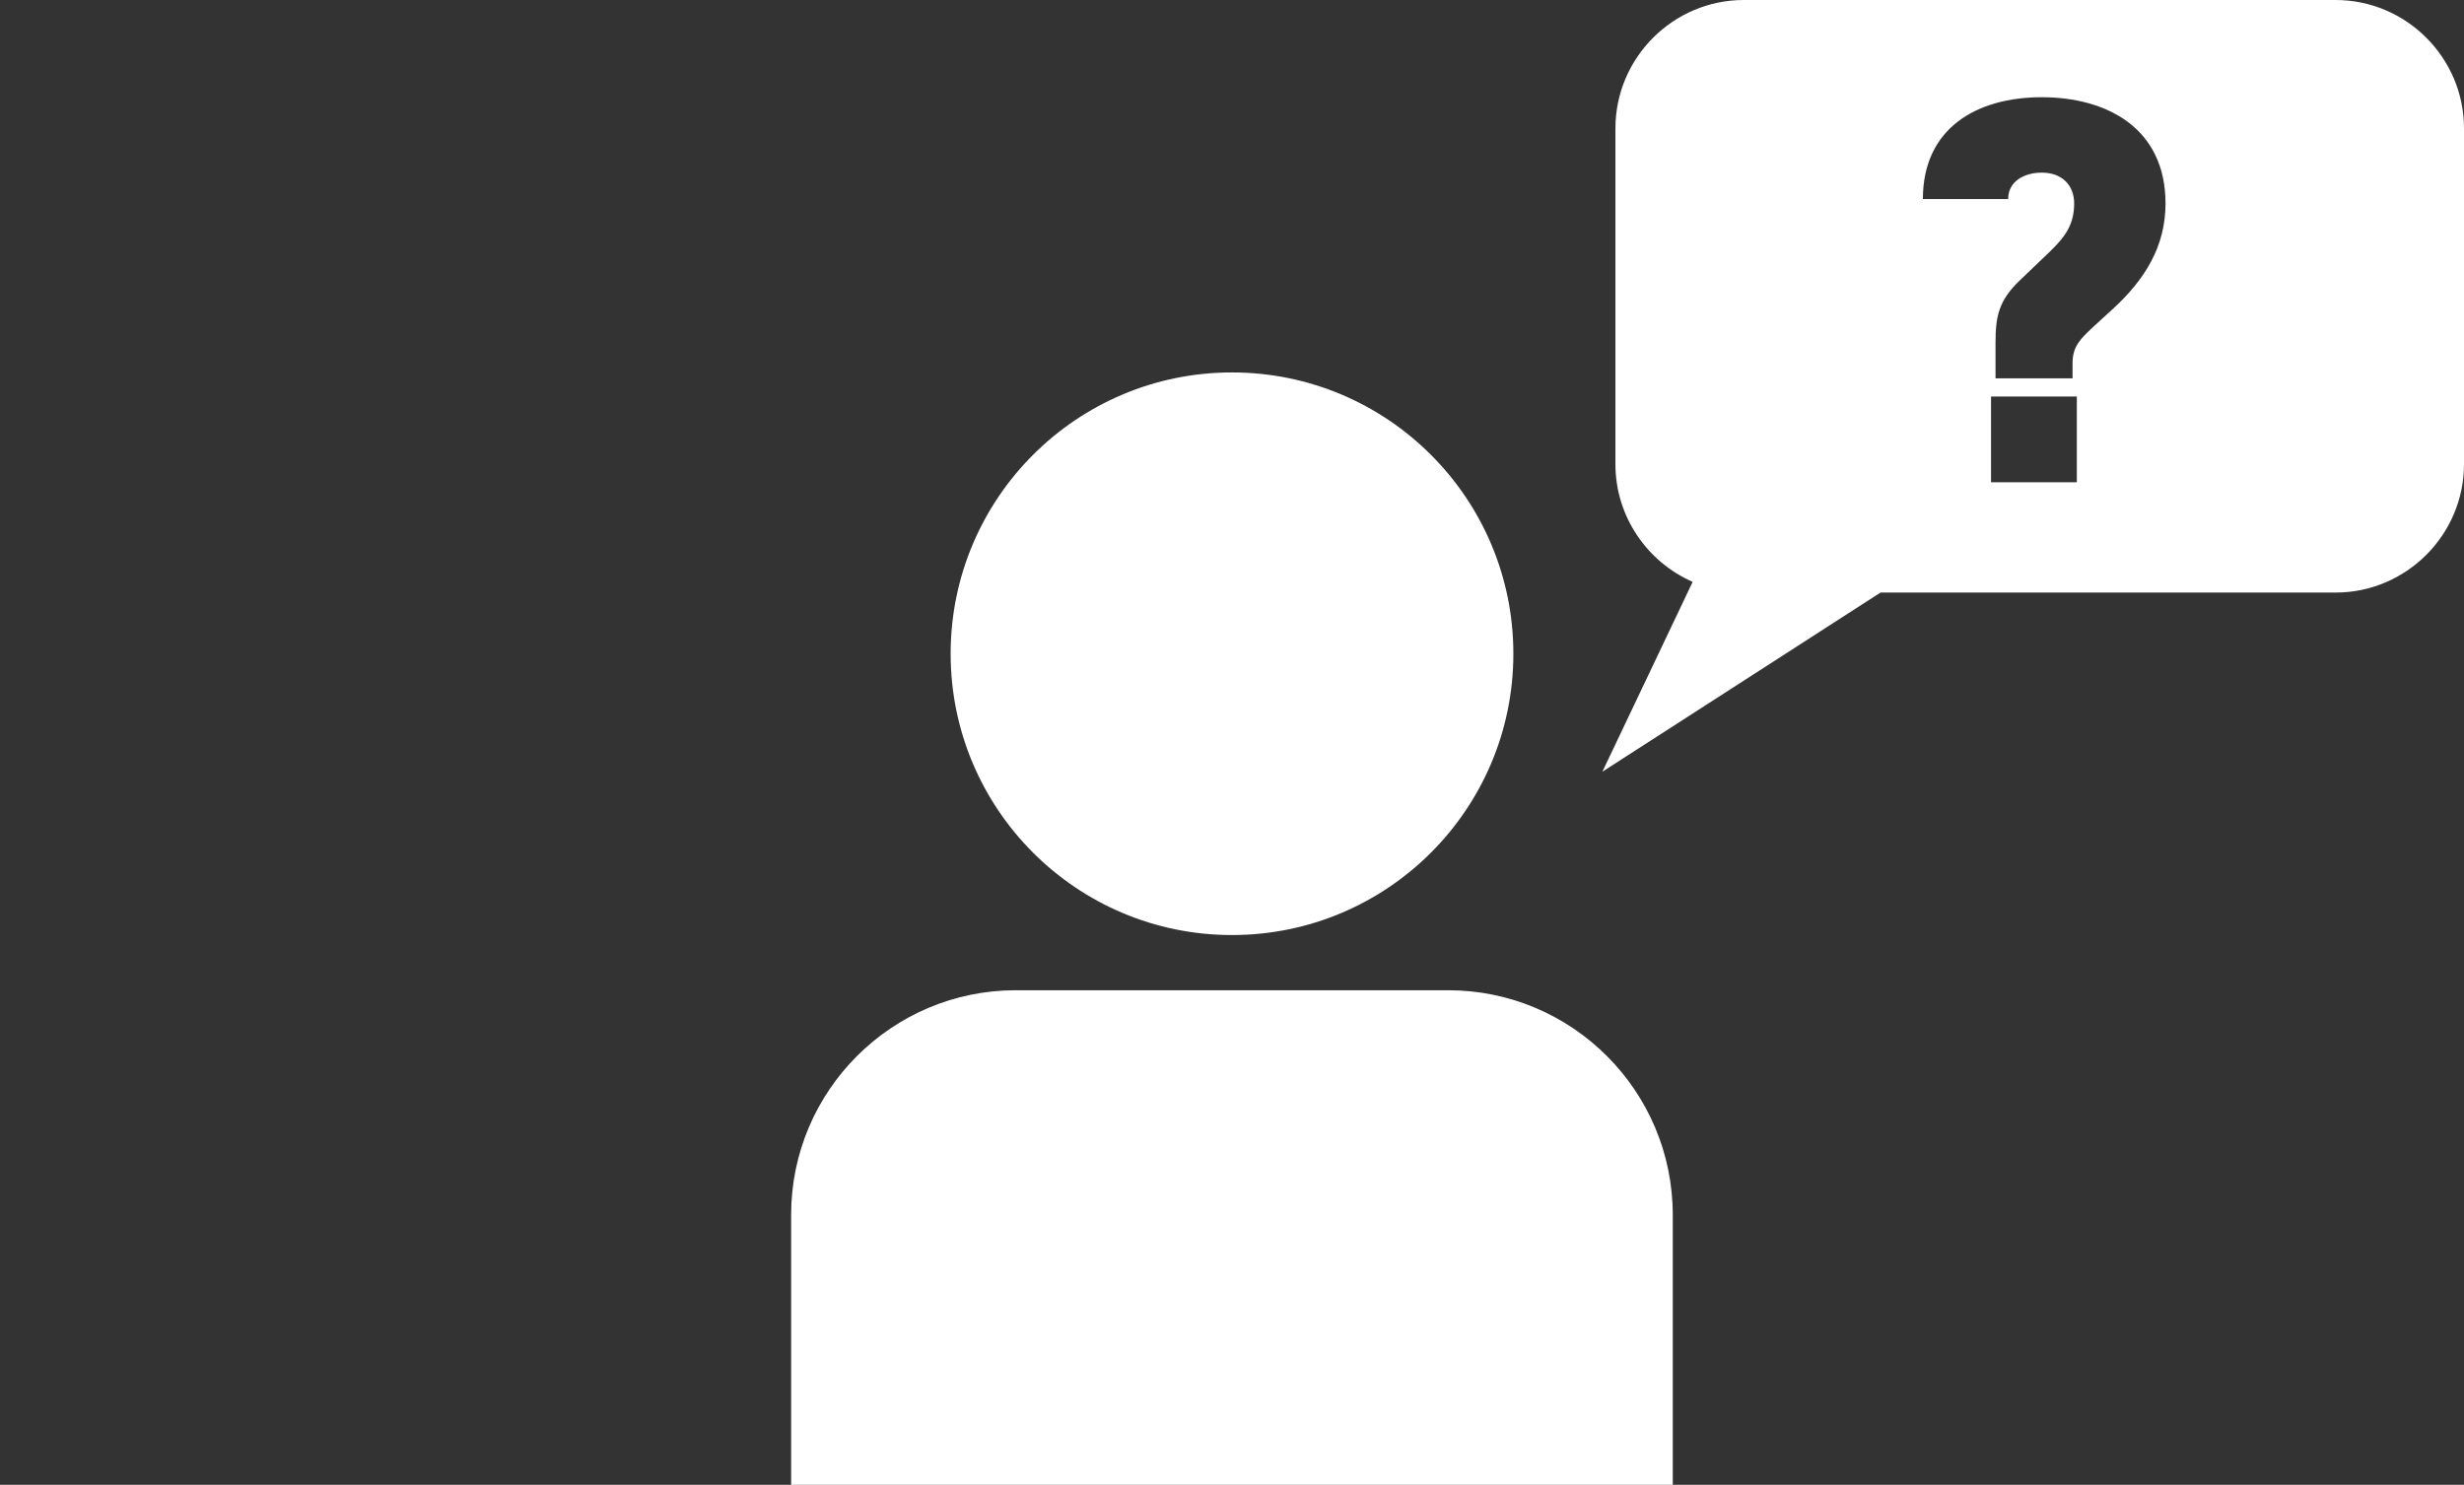
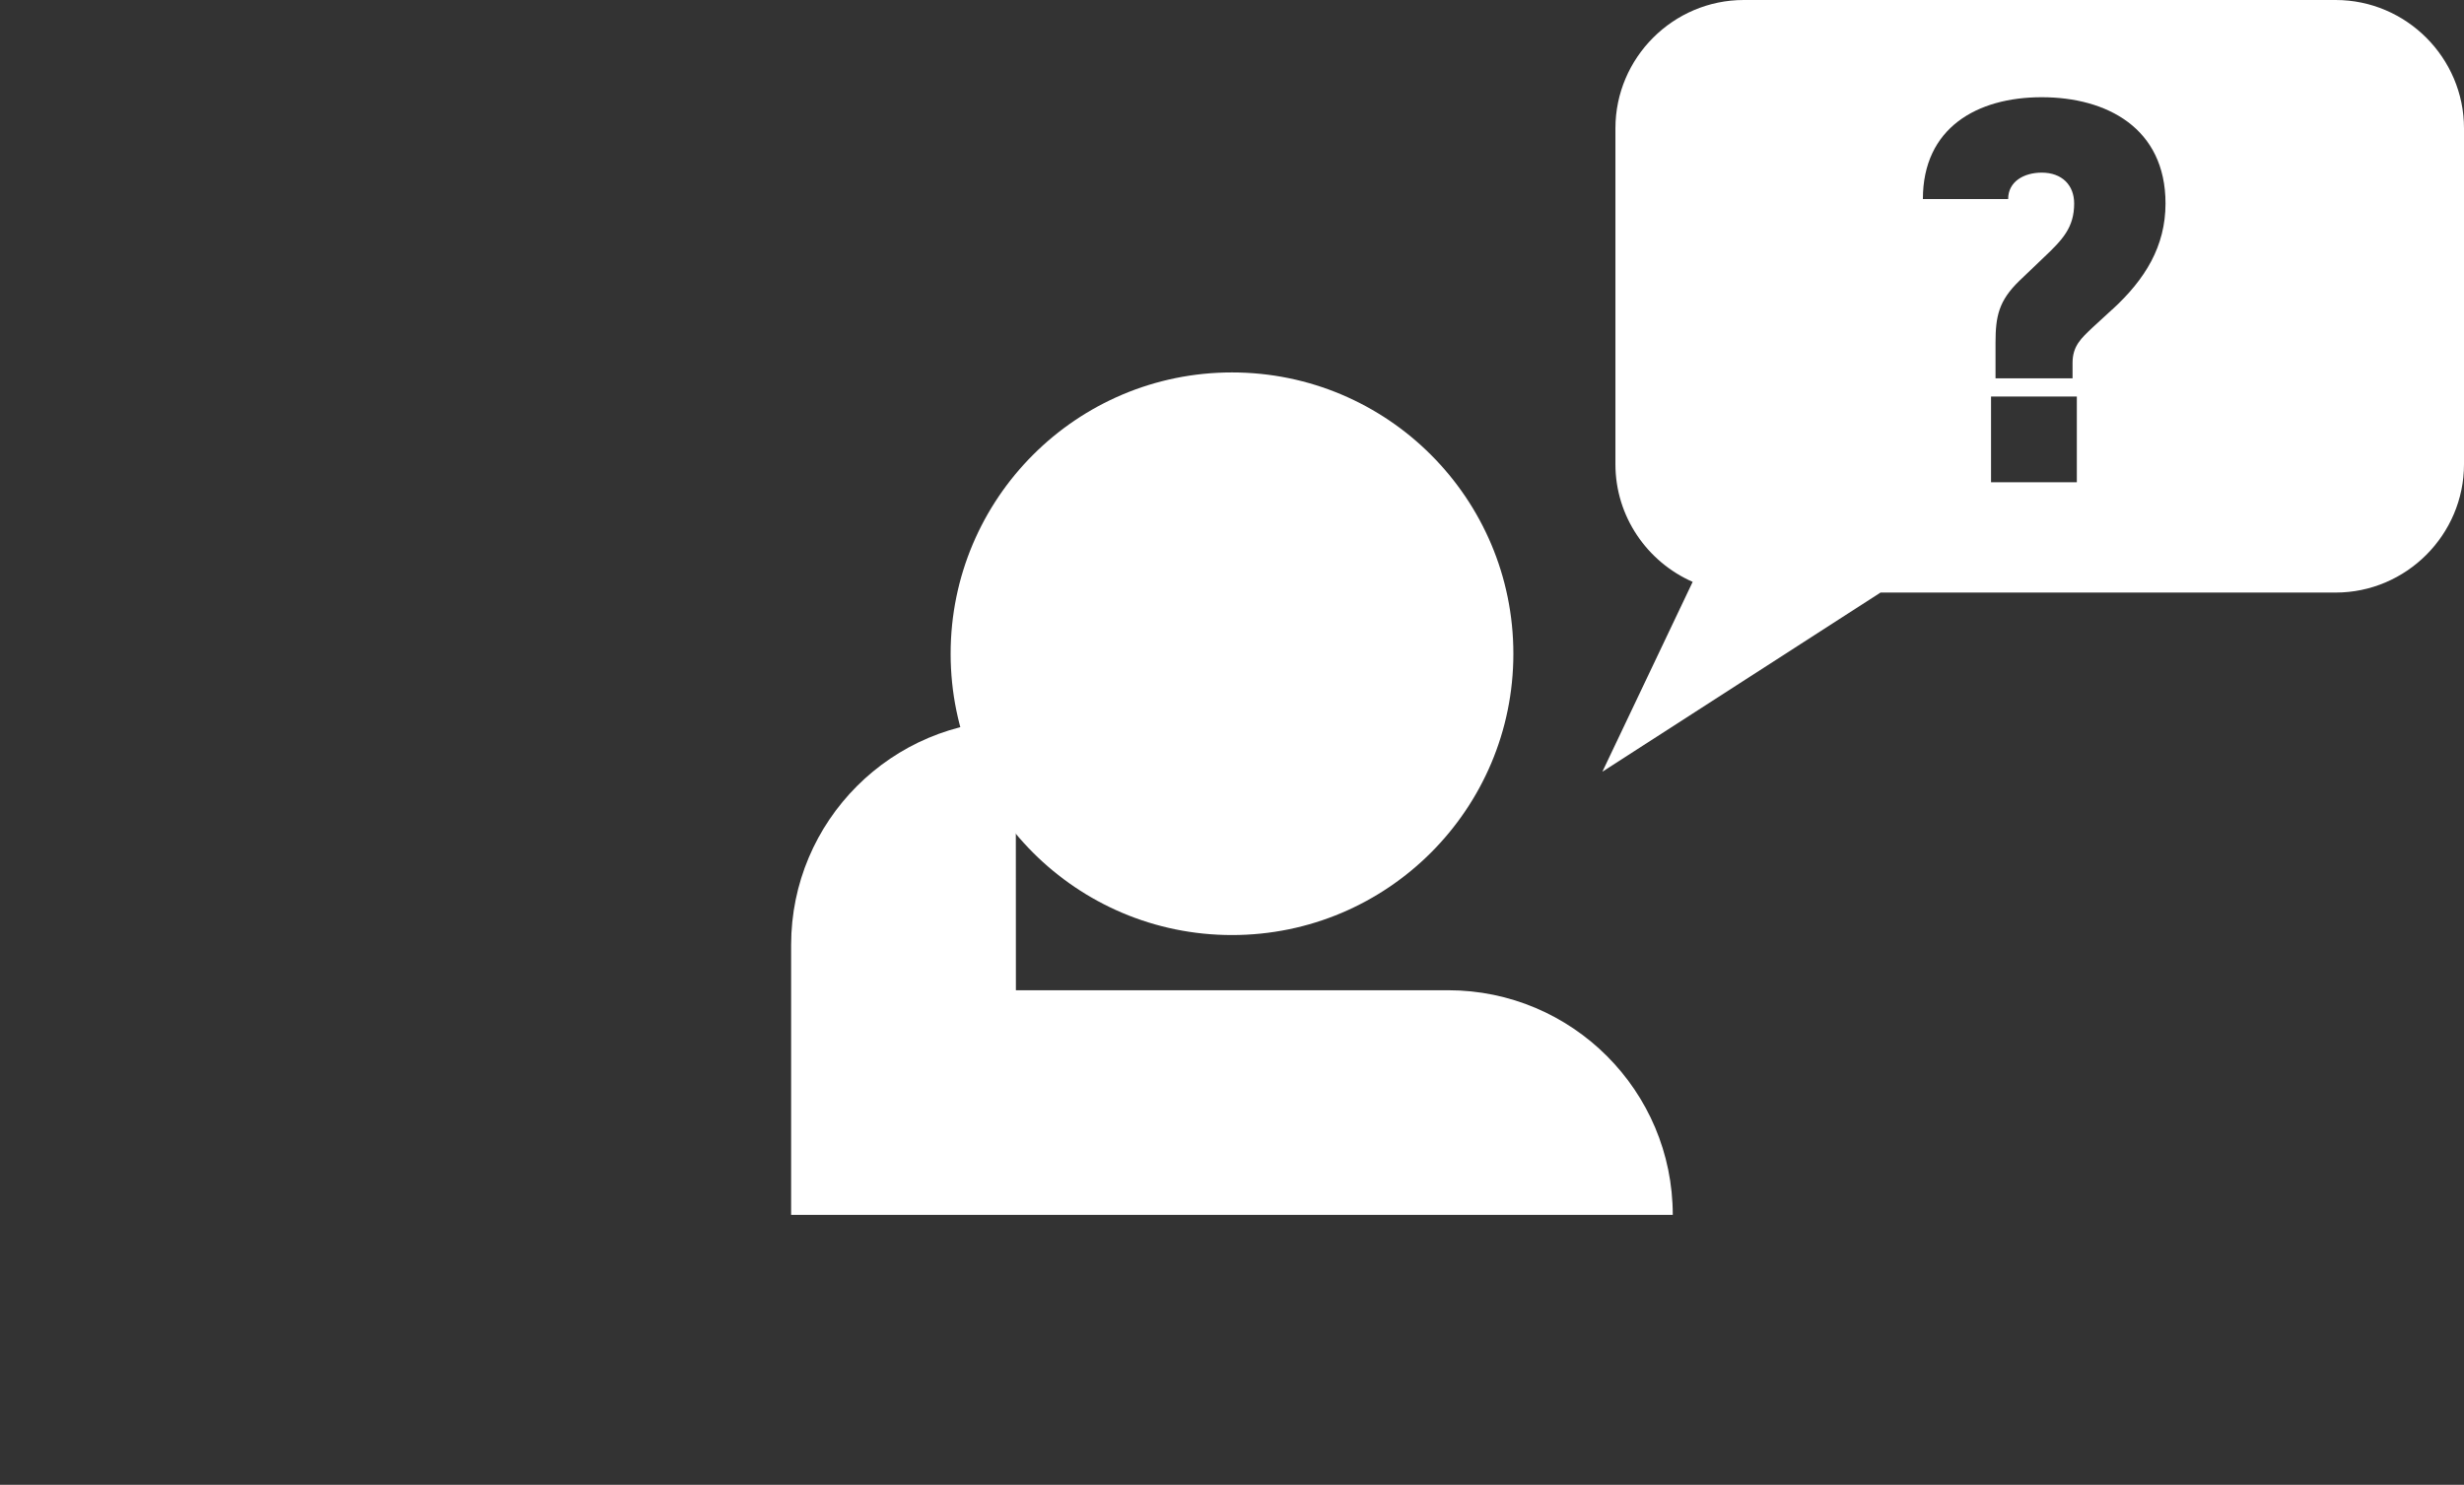
<svg xmlns="http://www.w3.org/2000/svg" id="_レイヤー_1" data-name="レイヤー_1" viewBox="0 0 230.32 138.82">
  <rect x="0" y="0" width="230.32" height="138.82" fill="#333333" stroke="none" />
  <defs>
    <style>
      .cls-1 {
        fill: #fff;
      }

      .cls-2 {
        opacity: 0;
      }
    </style>
  </defs>
  <g>
    <circle class="cls-1" cx="115.16" cy="61.12" r="26.3" />
-     <path class="cls-1" d="M94.96,92.58h40.4c11.59,0,21,9.41,21,21v25.24h-82.41v-25.24c0-11.59,9.41-21,21-21Z" />
+     <path class="cls-1" d="M94.96,92.58h40.4c11.59,0,21,9.41,21,21h-82.41v-25.24c0-11.59,9.41-21,21-21Z" />
  </g>
  <path class="cls-1" d="M218.32,0h-55.32C156.4,0,151,5.4,151,12v31.4c0,4.9,2.98,9.14,7.22,11l-8.44,17.75,26-16.75h42.54c6.6,0,12-5.4,12-12V12C230.32,5.4,224.92,0,218.32,0ZM194.13,45.09h-8.02v-8.02h8.02v8.02ZM197.43,28.94l-1.85,1.7c-1.03.98-1.85,1.7-1.85,3.29v1.44h-7.2v-3.34c0-2.47.31-3.91,2.21-5.76l2.26-2.16c1.8-1.7,2.88-2.83,2.88-5.09,0-1.7-1.13-2.88-3.03-2.88-1.65,0-3.14.82-3.14,2.47h-7.97c0-6.64,5.04-9.52,11.11-9.52s11.57,2.88,11.57,9.93c0,4.01-1.9,7.1-4.99,9.93Z" />
  <g class="cls-2">
-     <path class="cls-1" d="M72.1,54.39c4.24-1.86,7.22-6.09,7.22-11V12C79.32,5.4,73.92,0,67.32,0H12C5.4,0,0,5.4,0,12v31.4C0,50,5.4,55.4,12,55.4h42.54l26,16.75-8.44-17.75ZM44.22,45.09h-8.02v-8.02h8.02v8.02ZM42.62,18.6c0-1.65-1.49-2.47-3.14-2.47-1.9,0-3.03,1.18-3.03,2.88,0,2.26,1.08,3.4,2.88,5.09l2.26,2.16c1.9,1.85,2.21,3.29,2.21,5.76v3.34h-7.2v-1.44c0-1.59-.82-2.31-1.85-3.29l-1.85-1.7c-3.09-2.83-4.99-5.92-4.99-9.93,0-7.05,5.4-9.93,11.57-9.93s11.11,2.88,11.11,9.52h-7.97Z" />
-   </g>
+     </g>
</svg>